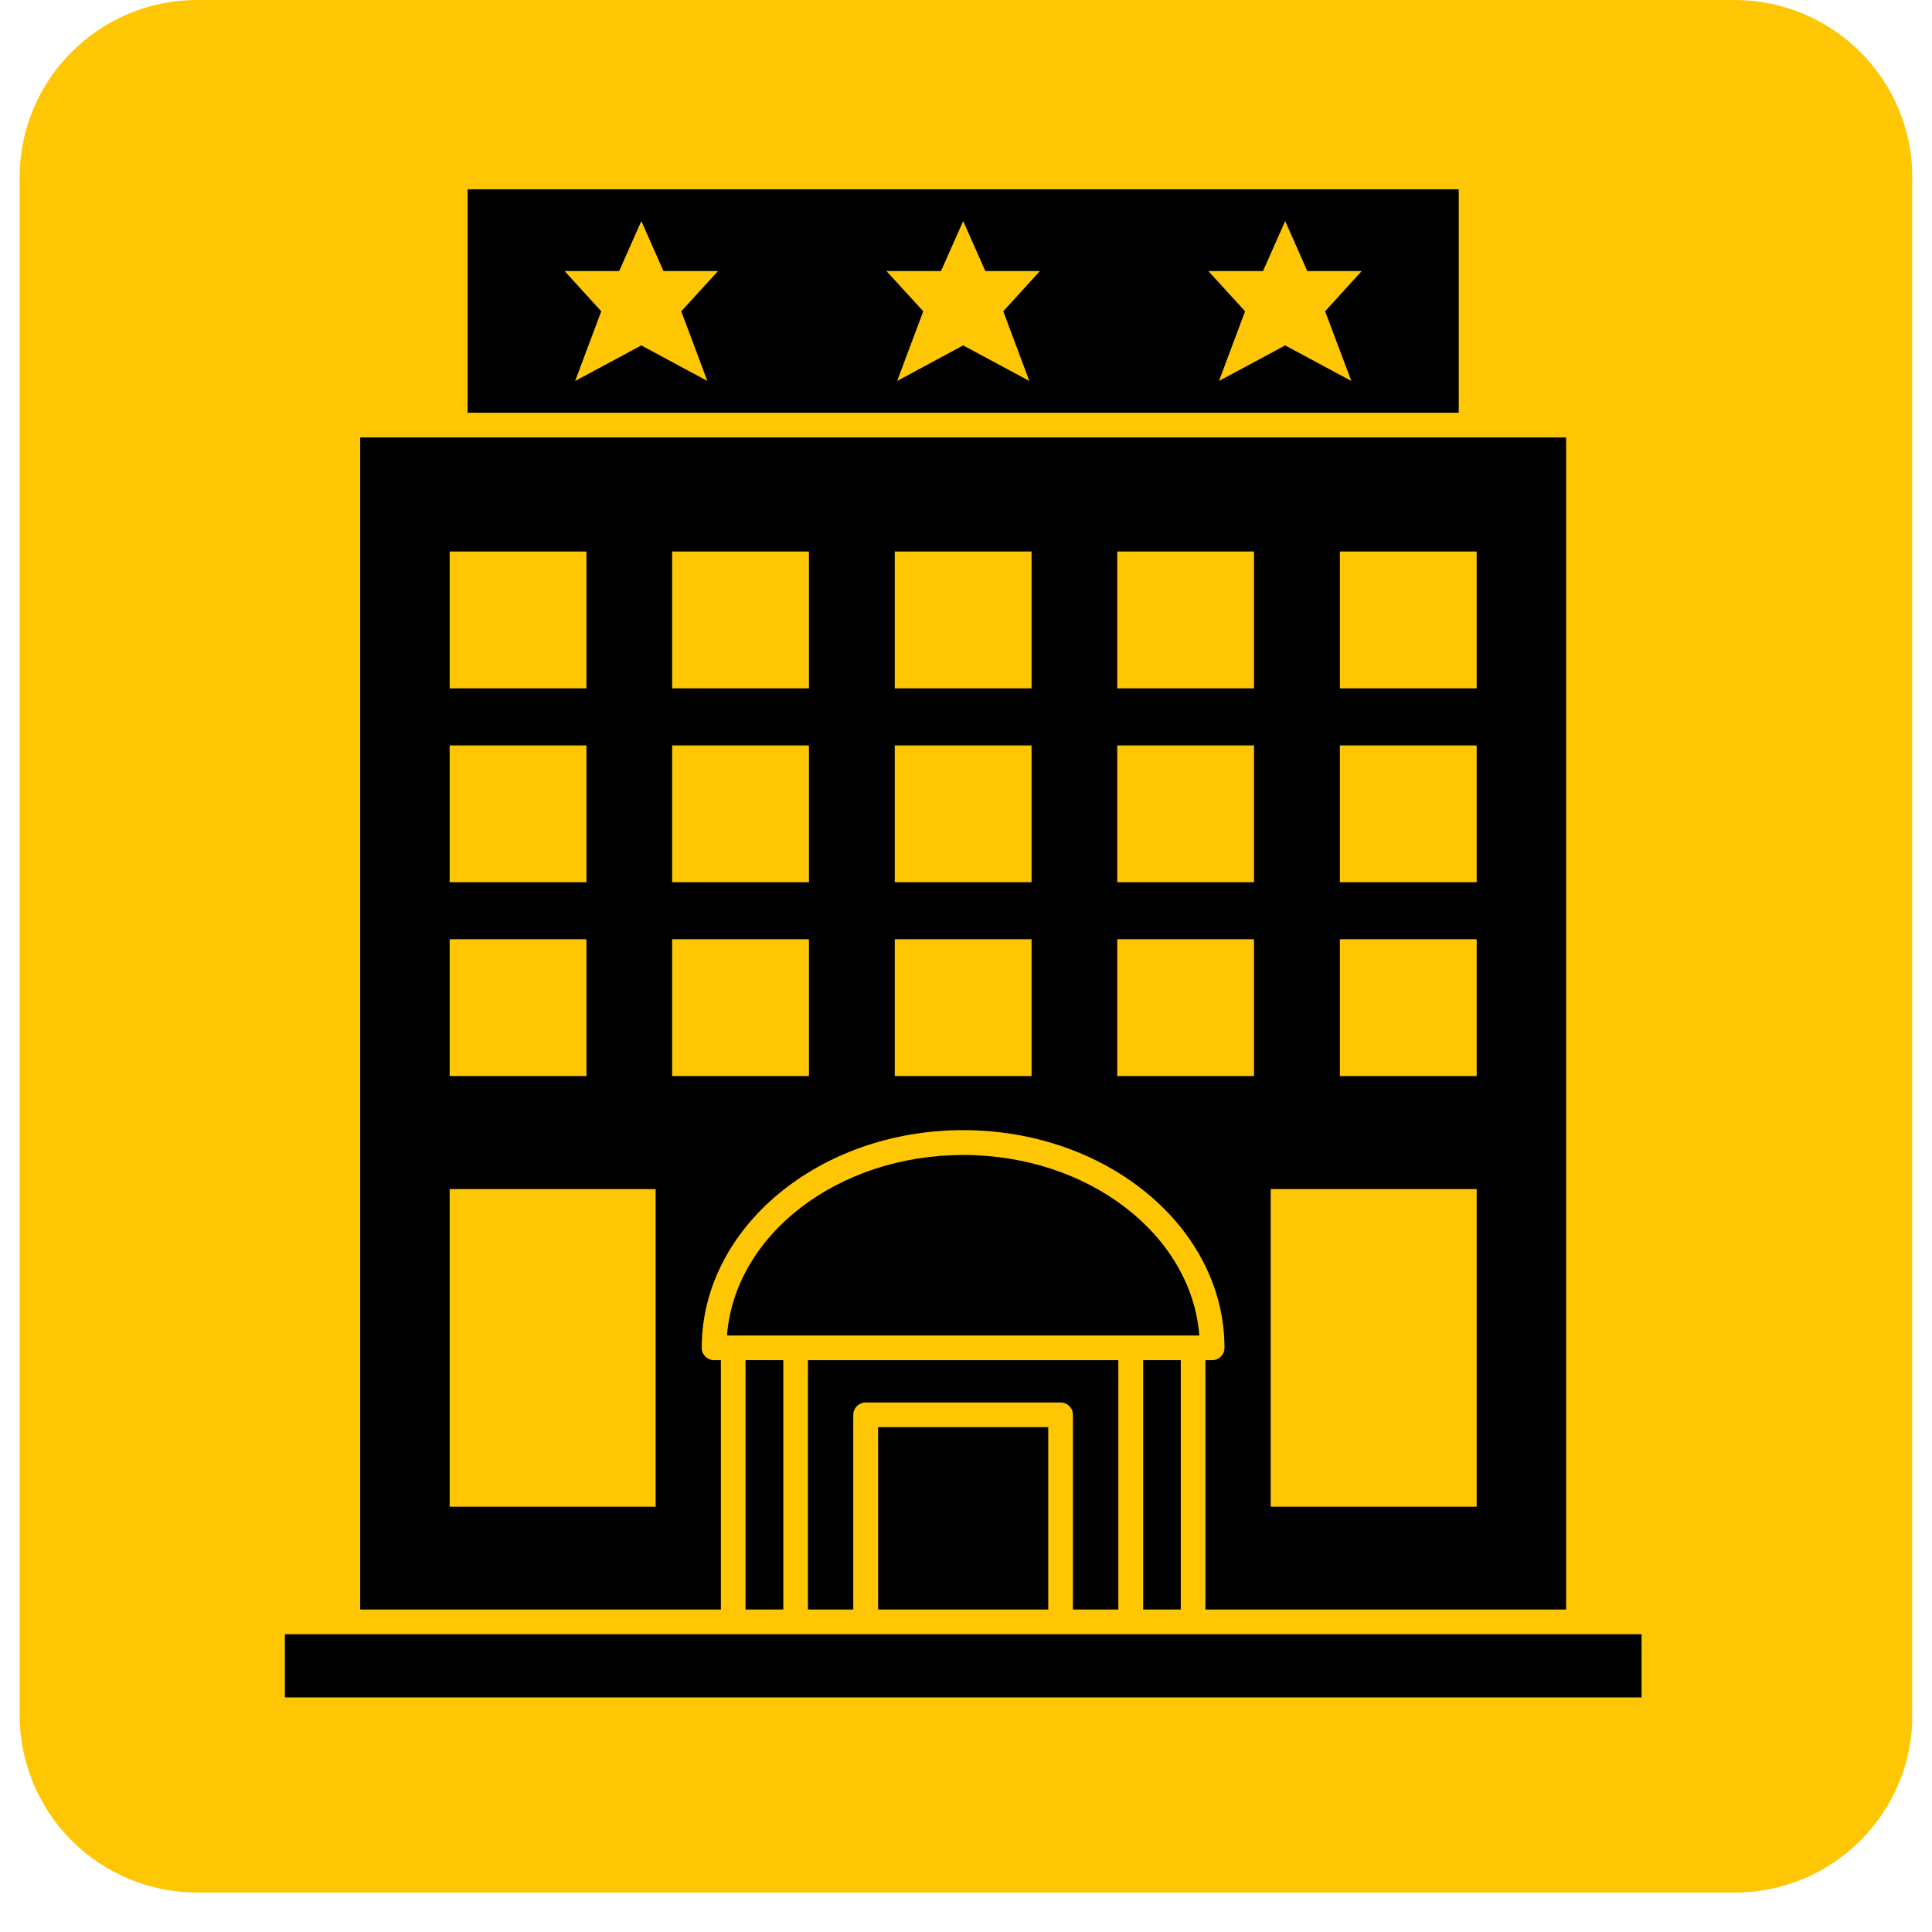
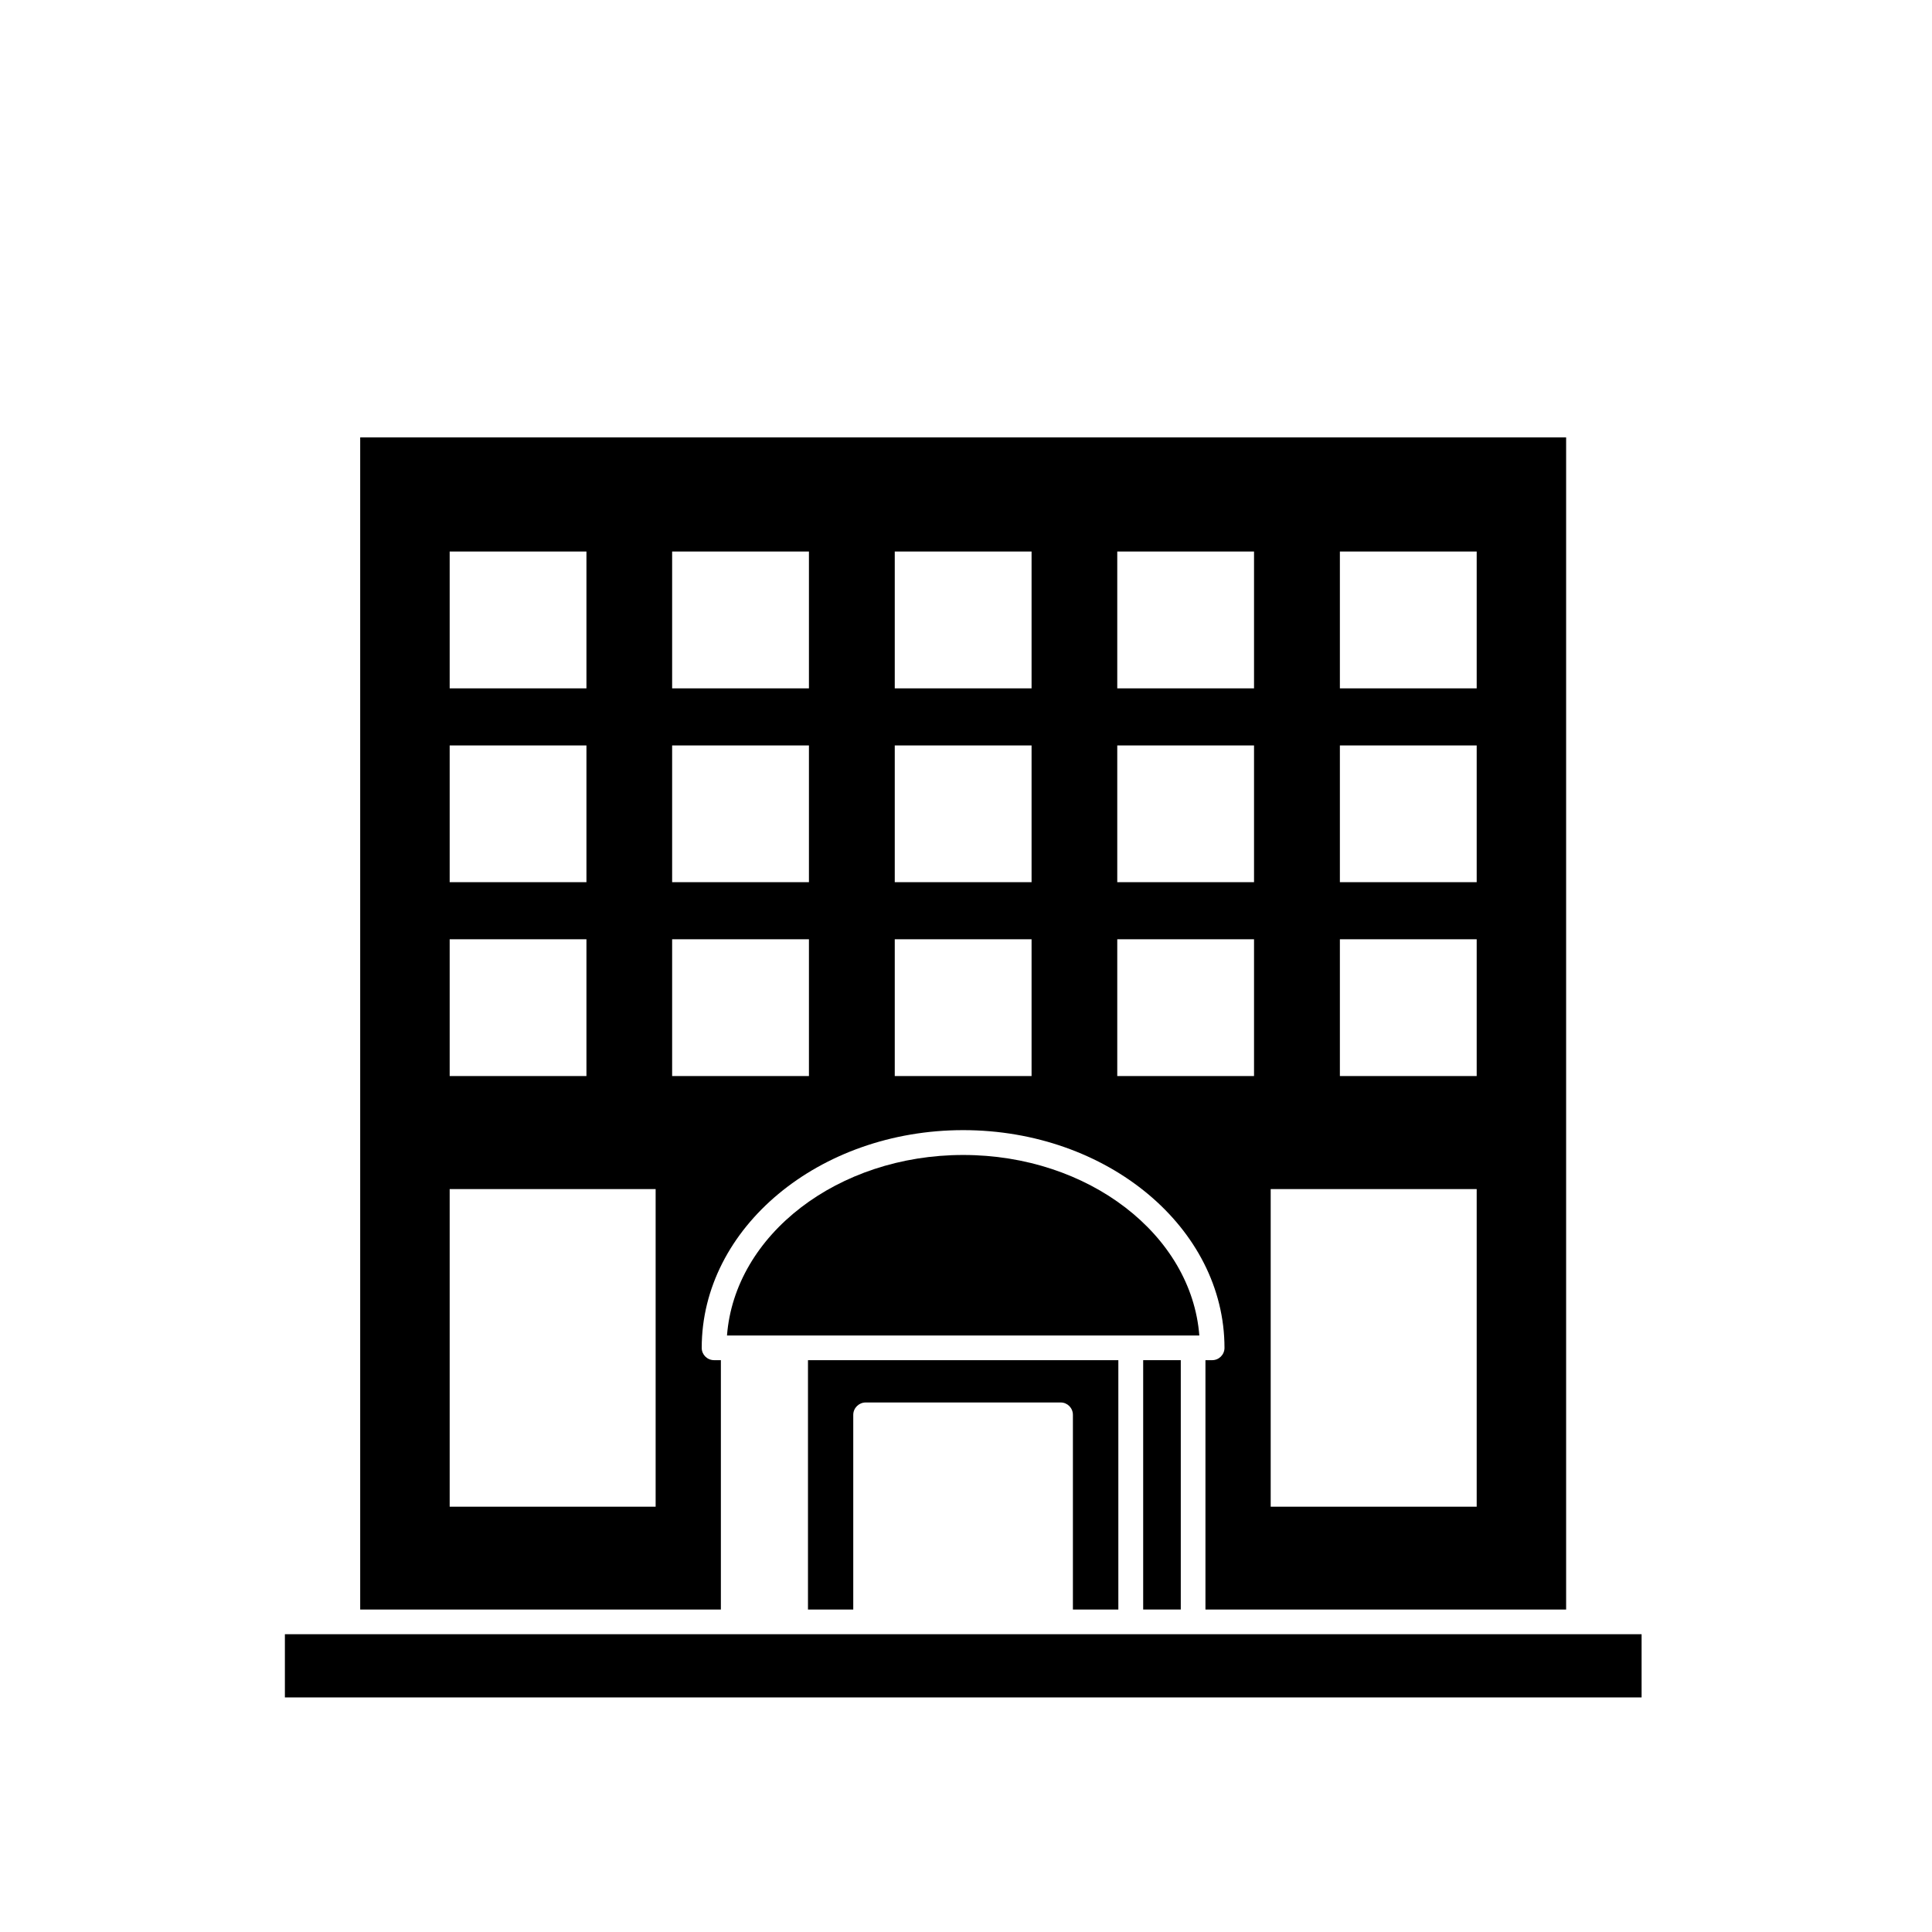
<svg xmlns="http://www.w3.org/2000/svg" width="64" zoomAndPan="magnify" viewBox="0 0 48 48" height="64" preserveAspectRatio="xMidYMid meet" version="1.0">
  <defs>
    <clipPath id="c6634a1e5e">
      <path d="M 0.488 0 L 47.508 0 L 47.508 47.02 L 0.488 47.02 Z M 0.488 0 " clip-rule="nonzero" />
    </clipPath>
    <clipPath id="2e0475b382">
      <path d="M 4.898 0 L 43.102 0 C 44.27 0 45.391 0.465 46.219 1.293 C 47.047 2.117 47.512 3.238 47.512 4.406 L 47.512 42.613 C 47.512 45.047 45.535 47.02 43.102 47.02 L 4.898 47.02 C 3.73 47.02 2.609 46.555 1.781 45.73 C 0.953 44.902 0.488 43.781 0.488 42.613 L 0.488 4.406 C 0.488 1.973 2.465 0 4.898 0 Z M 4.898 0 " clip-rule="nonzero" />
    </clipPath>
    <clipPath id="c4f9a037db">
-       <path d="M 11 4.703 L 37 4.703 L 37 11 L 11 11 Z M 11 4.703 " clip-rule="nonzero" />
-     </clipPath>
+       </clipPath>
    <clipPath id="1d8b0c9376">
      <path d="M 7.039 40 L 40.836 40 L 40.836 42.172 L 7.039 42.172 Z M 7.039 40 " clip-rule="nonzero" />
    </clipPath>
  </defs>
  <g clip-path="url(#c6634a1e5e)">
    <g clip-path="url(#2e0475b382)">
-       <path fill="#ffc604" d="M 0.488 0 L 47.512 0 L 47.512 47.02 L 0.488 47.02 Z M 0.488 0 " fill-opacity="1" fill-rule="nonzero" />
-     </g>
+       </g>
  </g>
  <path fill="#000000" d="M 29.797 33.18 C 29.602 30.68 27.047 28.695 23.93 28.695 C 20.812 28.695 18.254 30.68 18.062 33.18 Z M 29.797 33.18 " fill-opacity="1" fill-rule="nonzero" />
  <g clip-path="url(#c4f9a037db)">
-     <path fill="#000000" d="M 36.242 4.703 L 11.617 4.703 L 11.617 10.254 L 36.242 10.254 Z M 17.574 9.465 L 15.934 8.582 L 14.289 9.465 L 14.938 7.734 L 14.027 6.734 L 15.383 6.734 L 15.934 5.492 L 16.484 6.734 L 17.84 6.734 L 16.926 7.734 Z M 25.574 9.465 L 23.93 8.582 L 22.289 9.465 L 22.938 7.734 L 22.023 6.734 L 23.379 6.734 L 23.93 5.492 L 24.48 6.734 L 25.836 6.734 L 24.926 7.734 Z M 33.574 9.465 L 31.93 8.582 L 30.285 9.465 L 30.934 7.734 L 30.02 6.734 L 31.379 6.734 L 31.93 5.492 L 32.48 6.734 L 33.832 6.734 L 32.922 7.734 Z M 33.574 9.465 " fill-opacity="1" fill-rule="nonzero" />
-   </g>
+     </g>
  <path fill="#000000" d="M 17.91 33.793 L 17.742 33.793 C 17.57 33.793 17.434 33.656 17.434 33.488 C 17.434 30.504 20.348 28.078 23.93 28.078 C 27.512 28.078 30.422 30.504 30.422 33.488 C 30.422 33.656 30.285 33.793 30.117 33.793 L 29.949 33.793 L 29.949 39.988 L 38.91 39.988 L 38.91 10.867 L 8.949 10.867 L 8.949 39.988 L 17.91 39.988 Z M 33.289 13.703 L 36.688 13.703 L 36.688 17.102 L 33.289 17.102 Z M 33.289 18.52 L 36.688 18.52 L 36.688 21.918 L 33.289 21.918 Z M 33.289 23.336 L 36.688 23.336 L 36.688 26.734 L 33.289 26.734 Z M 31.57 29.543 L 36.688 29.543 L 36.688 37.434 L 31.57 37.434 Z M 27.758 13.703 L 31.156 13.703 L 31.156 17.102 L 27.758 17.102 Z M 27.758 18.52 L 31.156 18.52 L 31.156 21.918 L 27.758 21.918 Z M 27.758 23.336 L 31.156 23.336 L 31.156 26.734 L 27.758 26.734 Z M 22.23 13.703 L 25.629 13.703 L 25.629 17.102 L 22.23 17.102 Z M 22.23 18.52 L 25.629 18.52 L 25.629 21.918 L 22.23 21.918 Z M 22.23 23.336 L 25.629 23.336 L 25.629 26.734 L 22.23 26.734 Z M 16.699 13.703 L 20.098 13.703 L 20.098 17.102 L 16.699 17.102 Z M 16.699 18.52 L 20.098 18.52 L 20.098 21.918 L 16.699 21.918 Z M 11.172 13.703 L 14.57 13.703 L 14.57 17.102 L 11.172 17.102 Z M 11.172 18.52 L 14.57 18.52 L 14.57 21.918 L 11.172 21.918 Z M 11.172 23.336 L 14.57 23.336 L 14.57 26.734 L 11.172 26.734 Z M 16.289 37.434 L 11.172 37.434 L 11.172 29.543 L 16.289 29.543 Z M 16.699 23.336 L 20.098 23.336 L 20.098 26.734 L 16.699 26.734 Z M 16.699 23.336 " fill-opacity="1" fill-rule="nonzero" />
  <path fill="#000000" d="M 28.402 33.793 L 29.336 33.793 L 29.336 39.988 L 28.402 39.988 Z M 28.402 33.793 " fill-opacity="1" fill-rule="nonzero" />
  <g clip-path="url(#1d8b0c9376)">
    <path fill="#000000" d="M 39.219 40.602 L 7.078 40.602 L 7.078 42.172 L 40.785 42.172 L 40.785 40.602 Z M 39.219 40.602 " fill-opacity="1" fill-rule="nonzero" />
  </g>
-   <path fill="#000000" d="M 18.523 33.793 L 19.461 33.793 L 19.461 39.988 L 18.523 39.988 Z M 18.523 33.793 " fill-opacity="1" fill-rule="nonzero" />
-   <path fill="#000000" d="M 21.816 35.457 L 26.043 35.457 L 26.043 39.988 L 21.816 39.988 Z M 21.816 35.457 " fill-opacity="1" fill-rule="nonzero" />
-   <path fill="#000000" d="M 27.785 39.988 L 27.785 33.793 L 20.074 33.793 L 20.074 39.988 L 21.199 39.988 L 21.199 35.152 C 21.199 34.98 21.34 34.844 21.508 34.844 L 26.352 34.844 C 26.52 34.844 26.656 34.98 26.656 35.152 L 26.656 39.988 Z M 27.785 39.988 " fill-opacity="1" fill-rule="nonzero" />
+   <path fill="#000000" d="M 27.785 39.988 L 27.785 33.793 L 20.074 33.793 L 20.074 39.988 L 21.199 39.988 L 21.199 35.152 C 21.199 34.98 21.34 34.844 21.508 34.844 L 26.352 34.844 C 26.52 34.844 26.656 34.98 26.656 35.152 L 26.656 39.988 M 27.785 39.988 " fill-opacity="1" fill-rule="nonzero" />
</svg>